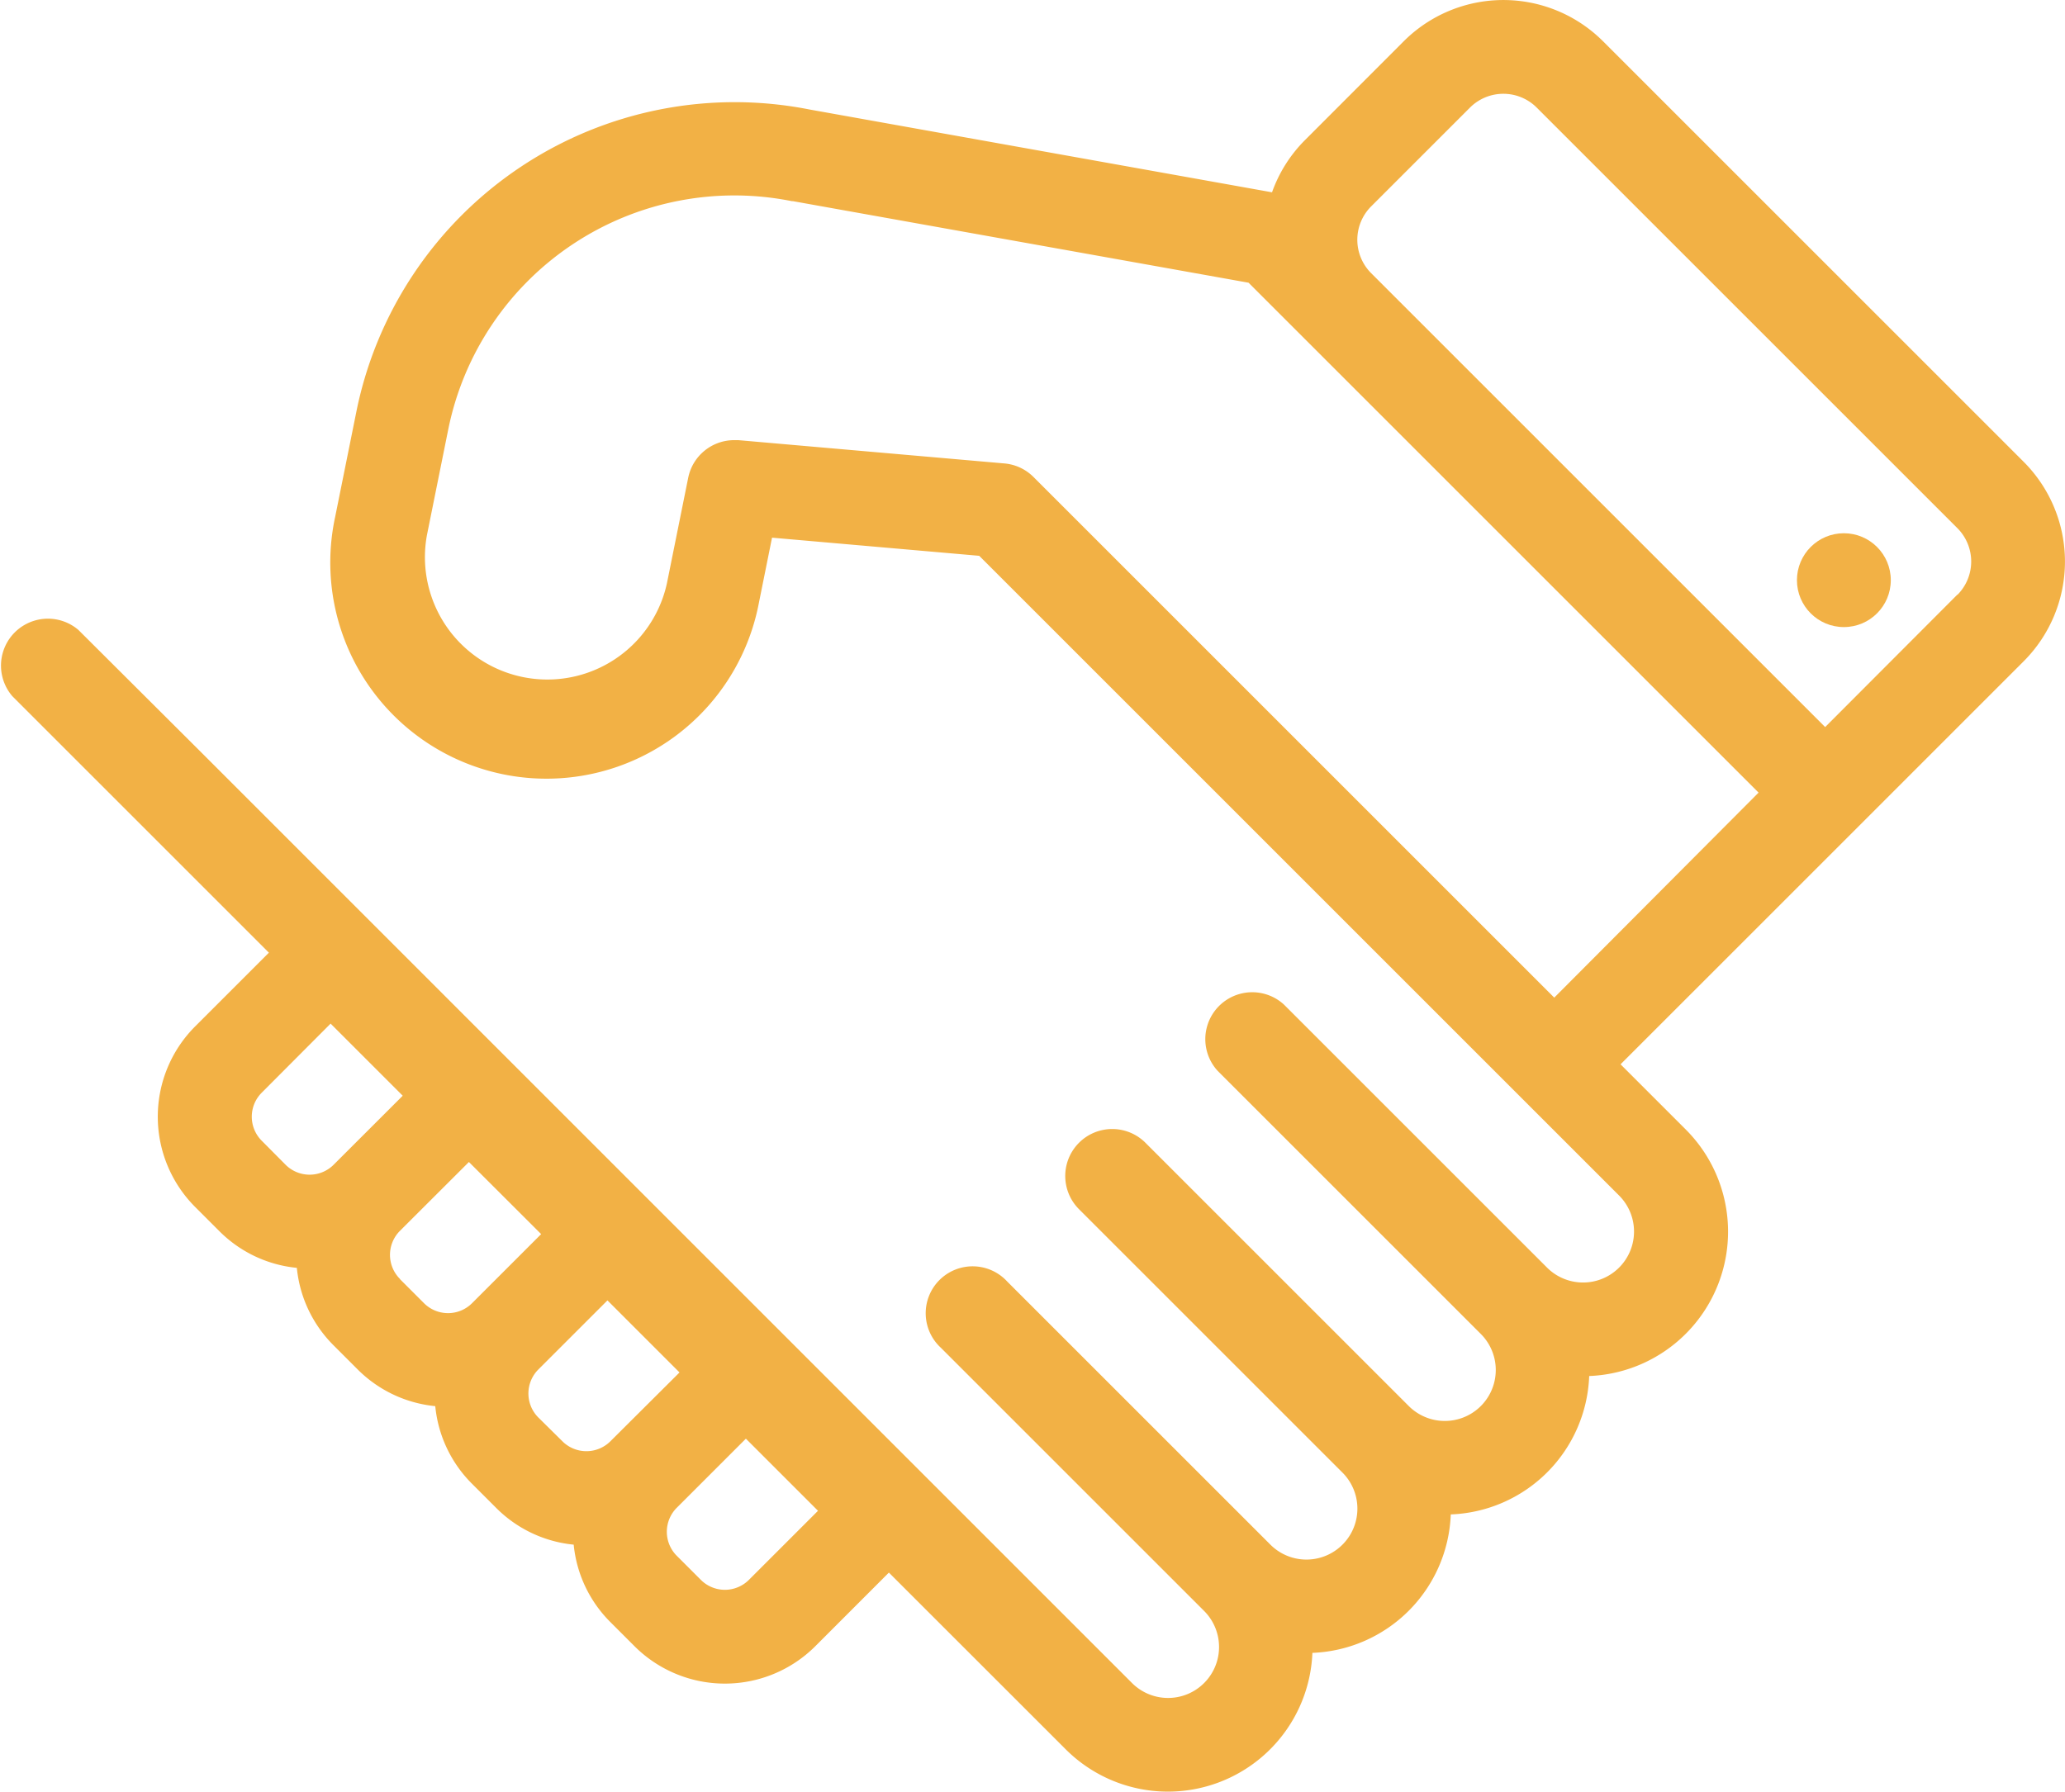
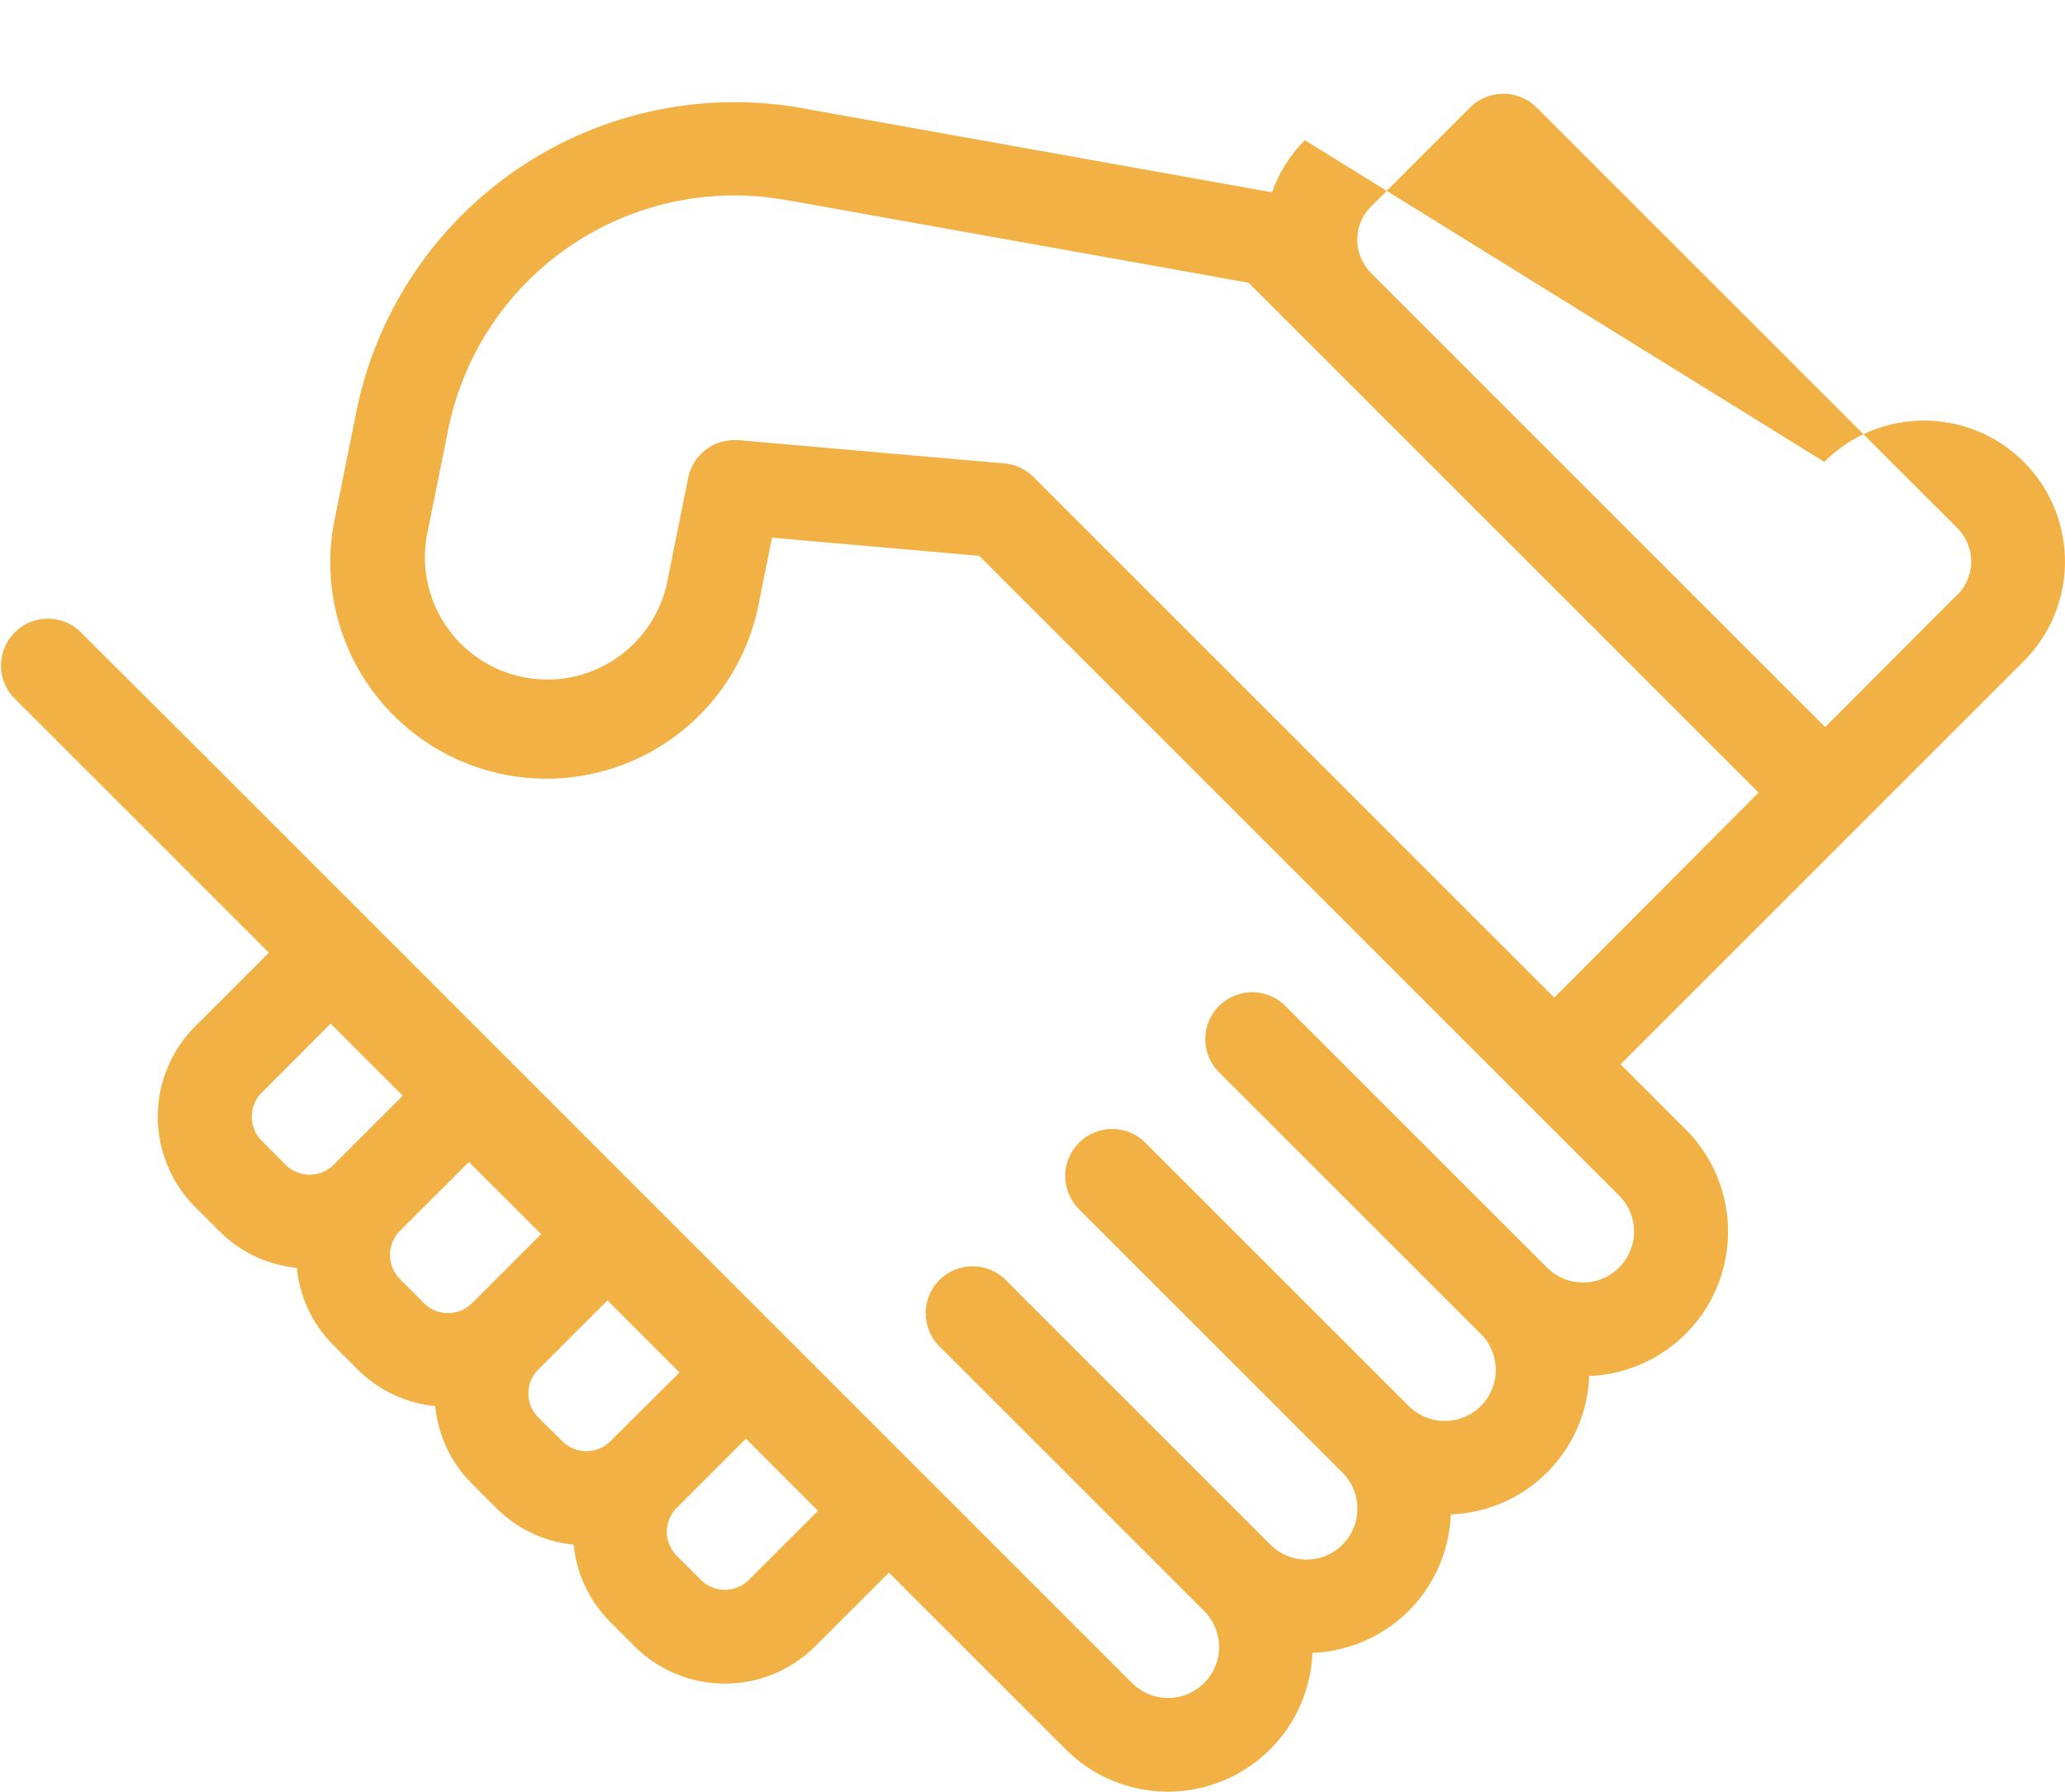
<svg xmlns="http://www.w3.org/2000/svg" width="36.877" height="32.002" viewBox="0 0 36.877 32.002">
  <defs>
    <style>.a{fill:#f2b145;}</style>
  </defs>
  <g transform="translate(-0.026 -17.556)">
-     <path class="a" d="M36.166,25.806l-7.512-7.512a2.518,2.518,0,0,0-3.561,0L23.329,20.06a2.5,2.5,0,0,0-.587.931l-8.259-1.479h0A6.892,6.892,0,0,0,6.392,24.9l-.381,1.89a3.861,3.861,0,1,0,7.569,1.526l.233-1.156,3.7.324,9.672,9.672,1.753,1.753A.91.91,0,1,1,27.655,40.2l-4.7-4.7a.838.838,0,0,0-1.184,1.184l4.7,4.7a.91.91,0,0,1-1.287,1.287l-4.7-4.7A.839.839,0,1,0,19.3,39.16l4.7,4.7a.91.91,0,0,1-1.287,1.287l-4.7-4.7a.838.838,0,1,0-1.184,1.184l4.7,4.7a.91.91,0,0,1-1.287,1.288L3.625,31l-2.2-2.193A.838.838,0,0,0,.246,29.991L2.44,32.185l2.388,2.388L3.512,35.889a2.282,2.282,0,0,0,0,3.227l.43.43a2.265,2.265,0,0,0,1.385.657,2.264,2.264,0,0,0,.657,1.385l.43.43a2.27,2.27,0,0,0,1.385.655,2.264,2.264,0,0,0,.657,1.387l.43.43a2.265,2.265,0,0,0,1.385.657,2.265,2.265,0,0,0,.657,1.385l.43.43a2.285,2.285,0,0,0,3.227,0L15.9,45.646,19.055,48.8a2.582,2.582,0,0,0,4.408-1.72,2.572,2.572,0,0,0,2.471-2.473,2.57,2.57,0,0,0,2.472-2.472,2.581,2.581,0,0,0,1.721-4.407l-1.161-1.161,4.247-4.247,2.953-2.953a2.521,2.521,0,0,0,0-3.561ZM4.7,37.932a.607.607,0,0,1,0-.858L5.93,35.84l1.288,1.288L5.984,38.361a.607.607,0,0,1-.858,0ZM7.168,40.4a.607.607,0,0,1,0-.858L8.4,38.312,9.69,39.6,8.456,40.834a.607.607,0,0,1-.858,0l-.43-.43ZM9.64,42.876a.607.607,0,0,1,0-.858l1.234-1.234,1.287,1.287L10.927,43.3a.607.607,0,0,1-.858,0Zm3.76,2.9a.607.607,0,0,1-.858,0l-.43-.43a.607.607,0,0,1,0-.858l1.234-1.234,1.288,1.288Zm14.382-10.4-9.3-9.3a.836.836,0,0,0-.519-.242l-4.753-.416h-.074a.838.838,0,0,0-.82.672l-.381,1.89a2.186,2.186,0,0,1-4.285-.864l.381-1.89a5.213,5.213,0,0,1,6.135-4.077h.018l8.139,1.457,1,1,8.108,8.108Zm7.2-7.2L32.62,30.543l-8.108-8.108a.843.843,0,0,1,0-1.192l1.765-1.765a.843.843,0,0,1,1.192,0l7.512,7.512a.843.843,0,0,1,0,1.192Z" />
-     <circle class="a" cx="0.838" cy="0.838" r="0.838" transform="translate(32.116 27.081)" />
+     <path class="a" d="M36.166,25.806a2.518,2.518,0,0,0-3.561,0L23.329,20.06a2.5,2.5,0,0,0-.587.931l-8.259-1.479h0A6.892,6.892,0,0,0,6.392,24.9l-.381,1.89a3.861,3.861,0,1,0,7.569,1.526l.233-1.156,3.7.324,9.672,9.672,1.753,1.753A.91.91,0,1,1,27.655,40.2l-4.7-4.7a.838.838,0,0,0-1.184,1.184l4.7,4.7a.91.91,0,0,1-1.287,1.287l-4.7-4.7A.839.839,0,1,0,19.3,39.16l4.7,4.7a.91.91,0,0,1-1.287,1.287l-4.7-4.7a.838.838,0,1,0-1.184,1.184l4.7,4.7a.91.91,0,0,1-1.287,1.288L3.625,31l-2.2-2.193A.838.838,0,0,0,.246,29.991L2.44,32.185l2.388,2.388L3.512,35.889a2.282,2.282,0,0,0,0,3.227l.43.43a2.265,2.265,0,0,0,1.385.657,2.264,2.264,0,0,0,.657,1.385l.43.43a2.27,2.27,0,0,0,1.385.655,2.264,2.264,0,0,0,.657,1.387l.43.43a2.265,2.265,0,0,0,1.385.657,2.265,2.265,0,0,0,.657,1.385l.43.43a2.285,2.285,0,0,0,3.227,0L15.9,45.646,19.055,48.8a2.582,2.582,0,0,0,4.408-1.72,2.572,2.572,0,0,0,2.471-2.473,2.57,2.57,0,0,0,2.472-2.472,2.581,2.581,0,0,0,1.721-4.407l-1.161-1.161,4.247-4.247,2.953-2.953a2.521,2.521,0,0,0,0-3.561ZM4.7,37.932a.607.607,0,0,1,0-.858L5.93,35.84l1.288,1.288L5.984,38.361a.607.607,0,0,1-.858,0ZM7.168,40.4a.607.607,0,0,1,0-.858L8.4,38.312,9.69,39.6,8.456,40.834a.607.607,0,0,1-.858,0l-.43-.43ZM9.64,42.876a.607.607,0,0,1,0-.858l1.234-1.234,1.287,1.287L10.927,43.3a.607.607,0,0,1-.858,0Zm3.76,2.9a.607.607,0,0,1-.858,0l-.43-.43a.607.607,0,0,1,0-.858l1.234-1.234,1.288,1.288Zm14.382-10.4-9.3-9.3a.836.836,0,0,0-.519-.242l-4.753-.416h-.074a.838.838,0,0,0-.82.672l-.381,1.89a2.186,2.186,0,0,1-4.285-.864l.381-1.89a5.213,5.213,0,0,1,6.135-4.077h.018l8.139,1.457,1,1,8.108,8.108Zm7.2-7.2L32.62,30.543l-8.108-8.108a.843.843,0,0,1,0-1.192l1.765-1.765a.843.843,0,0,1,1.192,0l7.512,7.512a.843.843,0,0,1,0,1.192Z" />
  </g>
</svg>